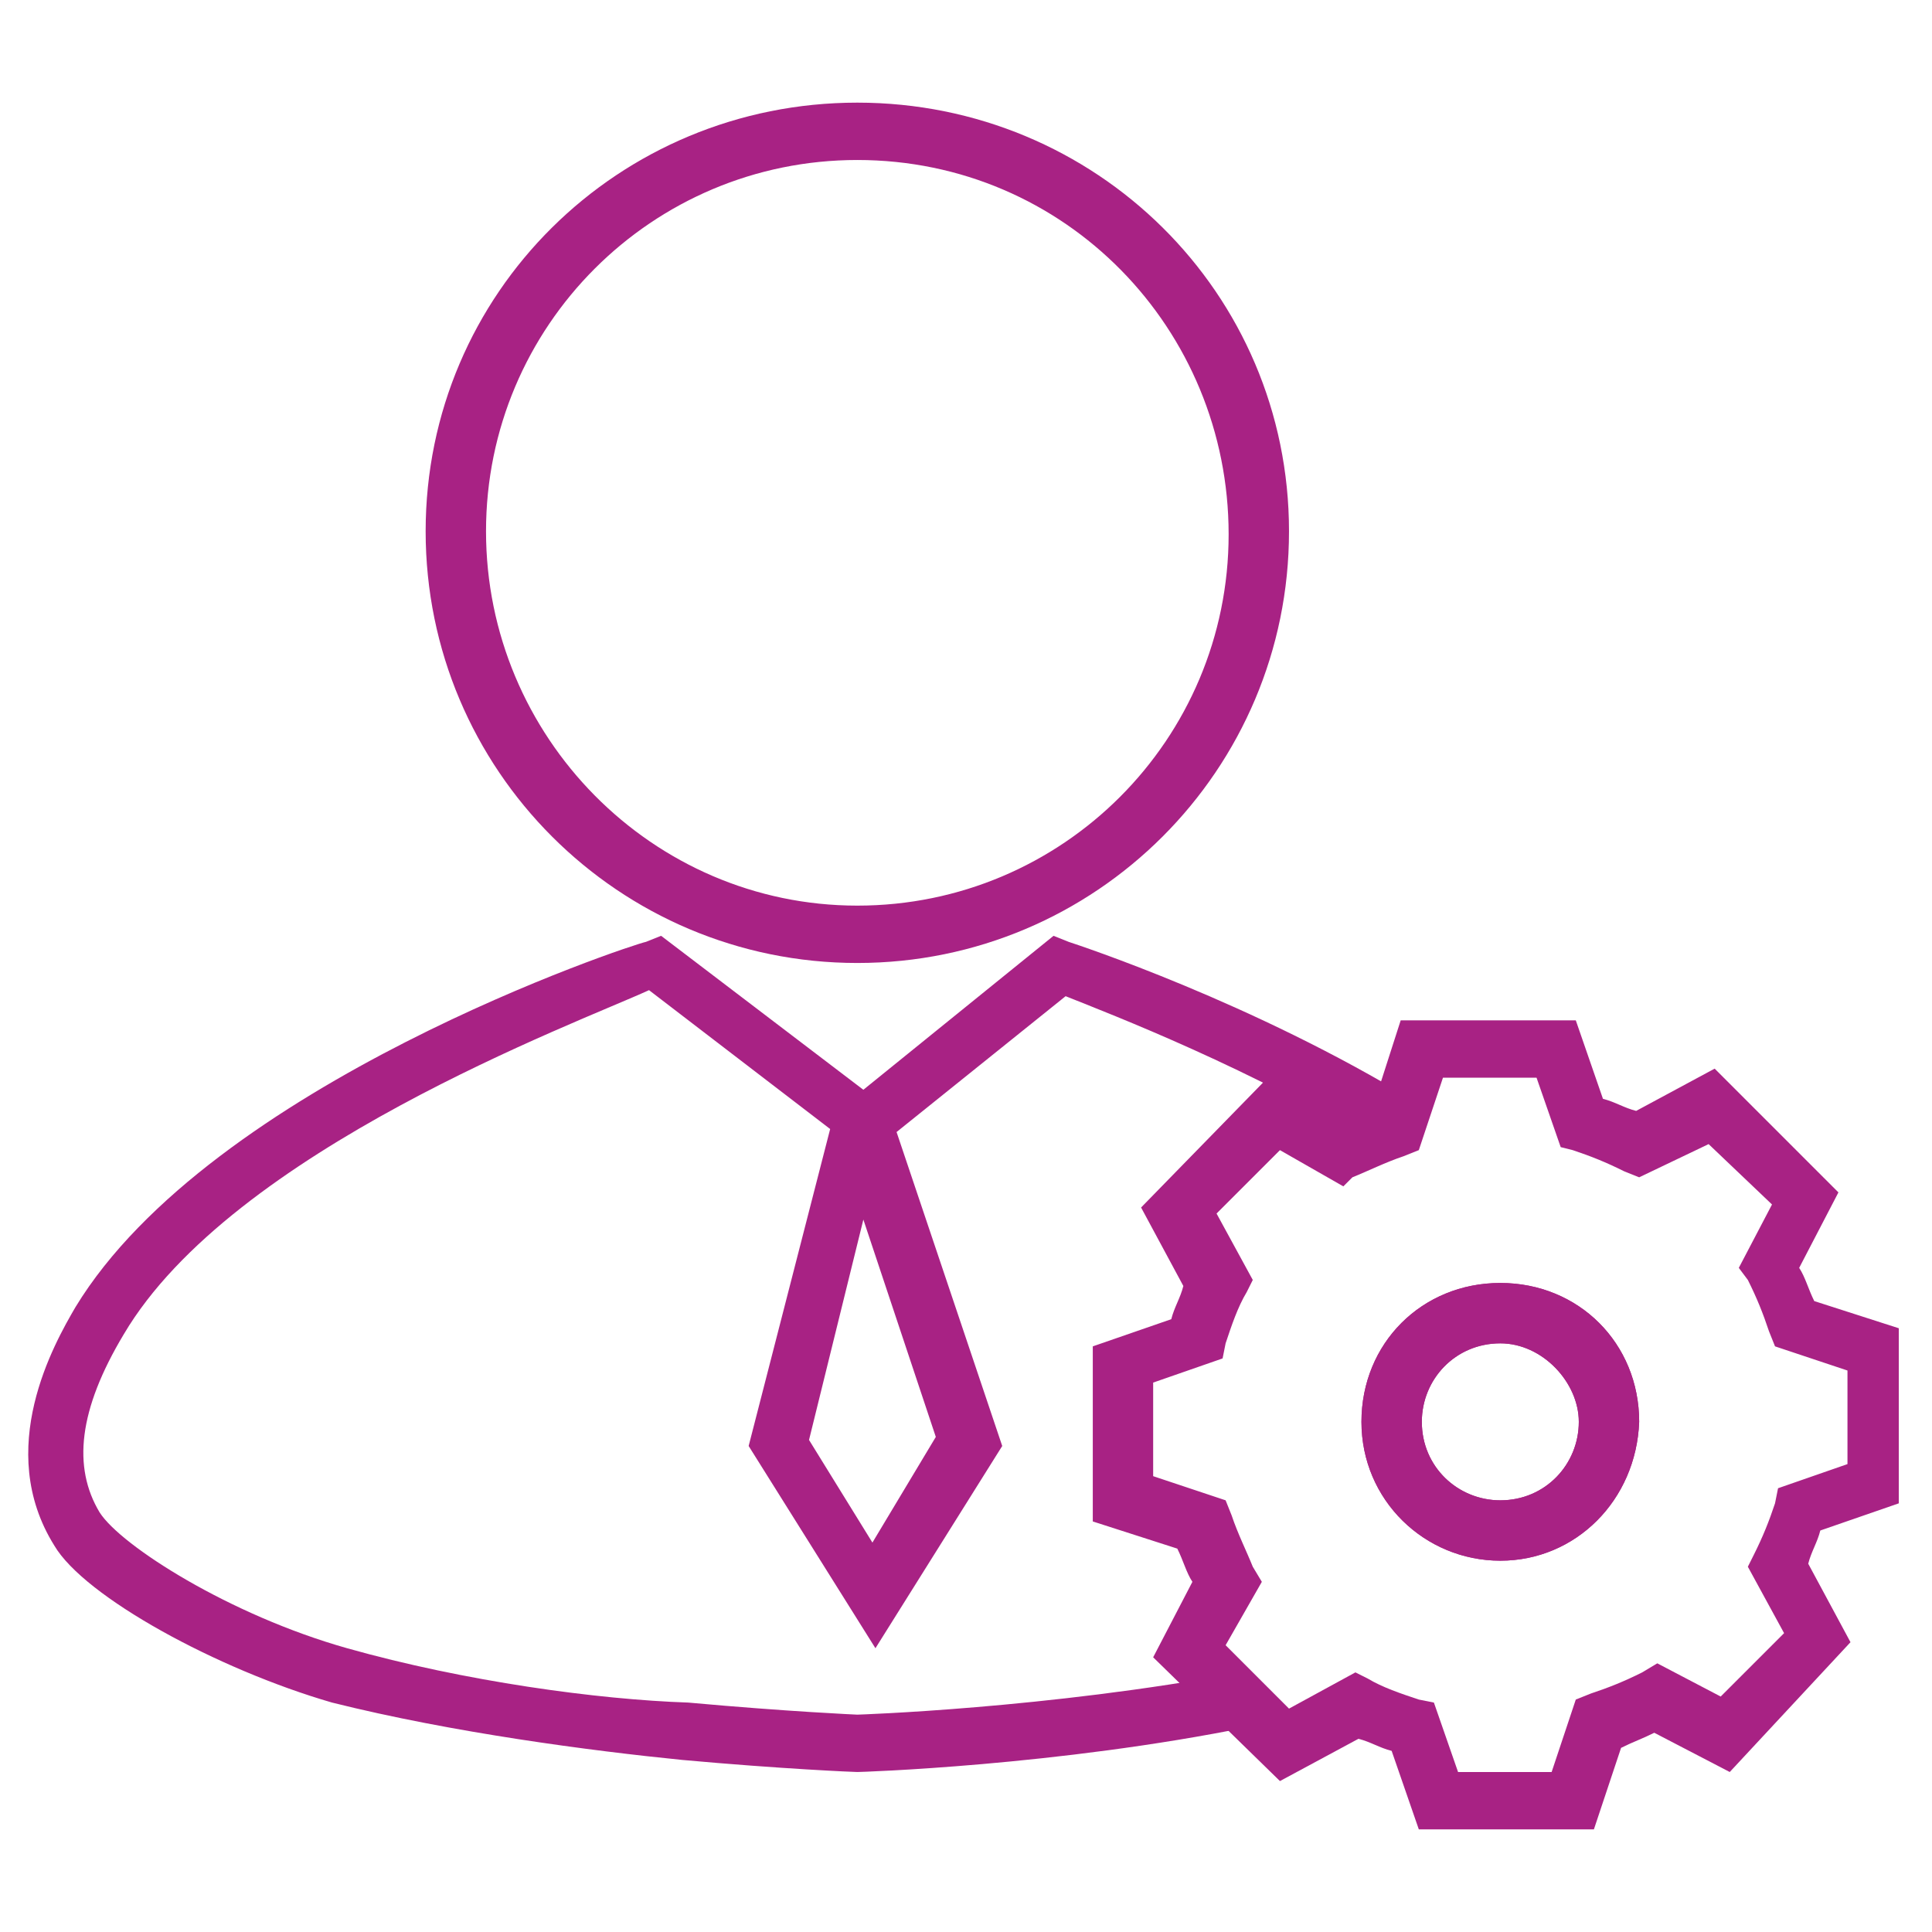
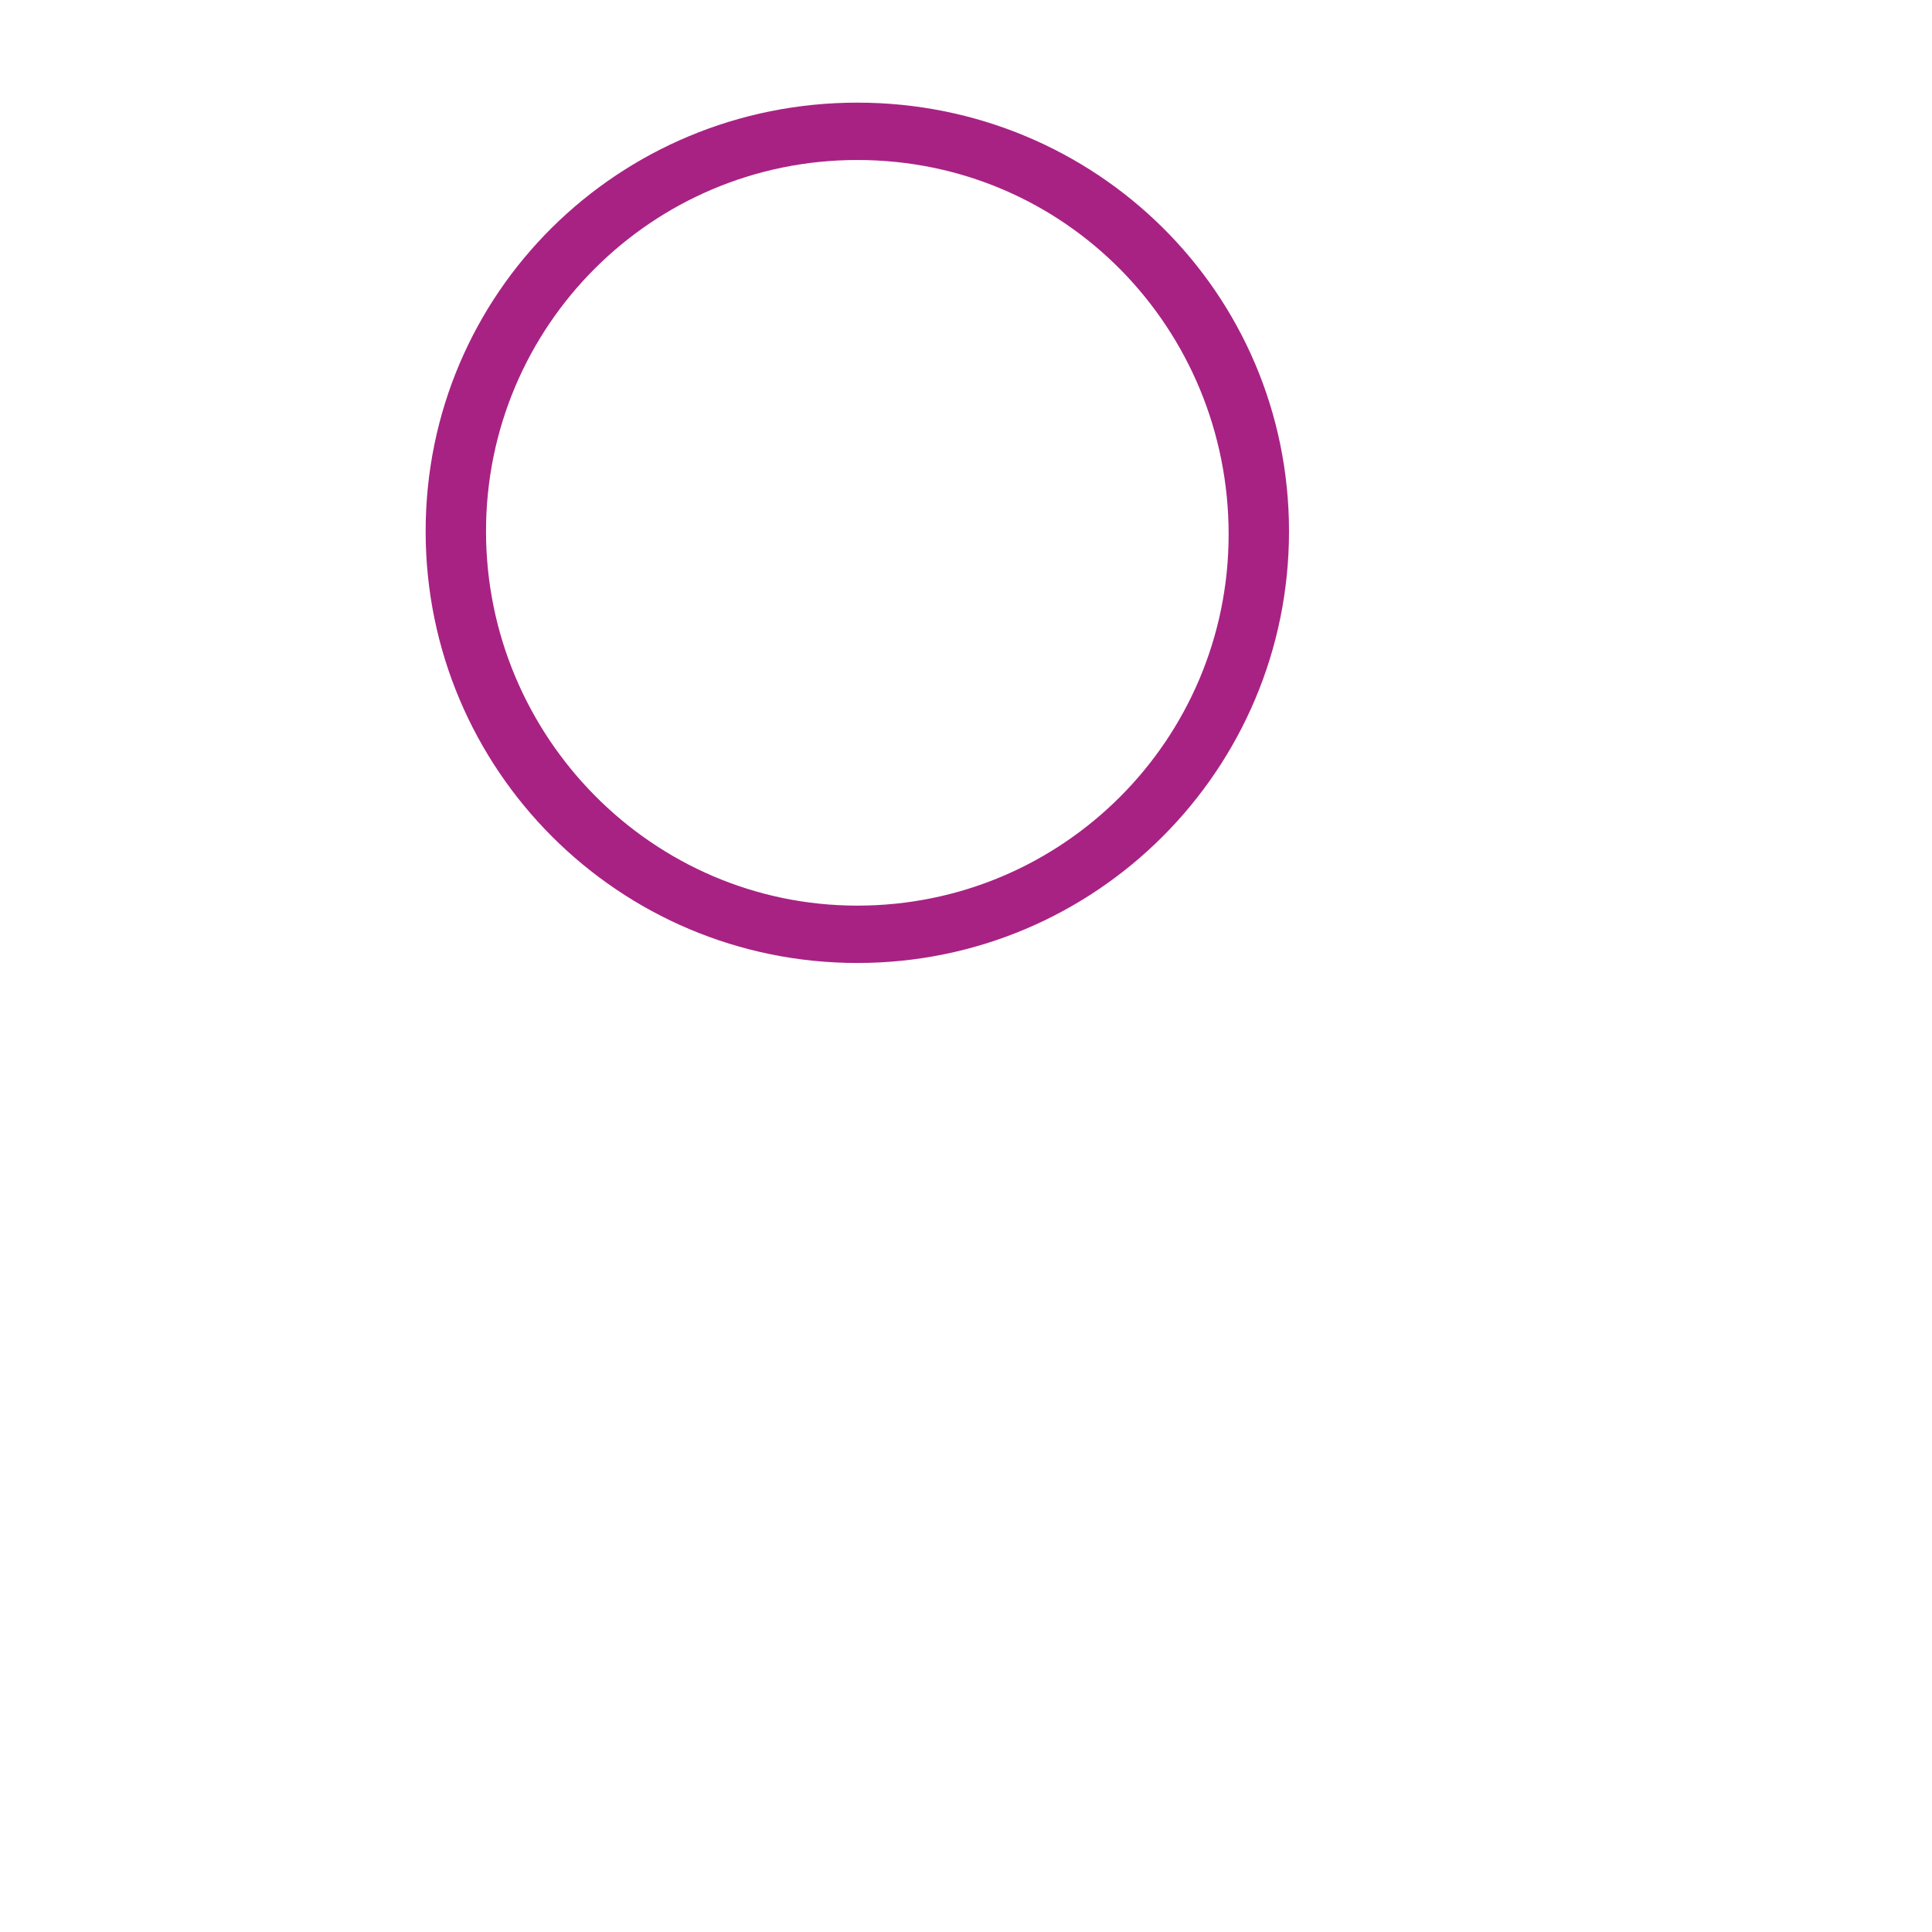
<svg xmlns="http://www.w3.org/2000/svg" id="SvgjsSvg1001" width="288" height="288" version="1.1">
  <defs id="SvgjsDefs1002" />
  <g id="SvgjsG1008">
    <svg enable-background="new 0 0 64 64" viewBox="0 0 64 64" width="288" height="288">
      <path fill="#a82284" d="M28.4,31.9c-7.9,0-14.3-6.4-14.3-14.3S20.5,3.4,28.4,3.4s14.3,6.3,14.3,14.2S36.3,31.9,28.4,31.9z M28.4,5.3    c-6.8,0-12.3,5.5-12.3,12.3s5.5,12.4,12.3,12.4s12.3-5.5,12.3-12.3S35.3,5.3,28.4,5.3z" class="color231f20 svgShape" />
-       <path fill="#a82284" d="M28.4,58.7c-0.1,0-2.5-0.1-5.8-0.4c-3-0.3-7.6-0.9-11.6-1.9c-3.8-1.1-8.2-3.5-9.2-5.2c-2-3.2,0-6.7,0.7-7.9    c4.5-7.4,18.4-12,18.9-12.1l0.5-0.2l6.7,5.1l6.3-5.1l0.5,0.2c0.3,0.1,6.1,2,11.5,5.3l-1,1.6c-4.4-2.7-9.1-4.5-10.6-5.1l-5.6,4.5    l3.5,10.4L29,54.6l-4.2-6.7l2.7-10.5l-6-4.6c-2.4,1.1-13.8,5.3-17.4,11.4c-1.5,2.5-1.7,4.4-0.8,5.9c0.7,1.1,4.3,3.4,8.2,4.5    c3.9,1.1,8.3,1.7,11.3,1.8c3.3,0.3,5.6,0.4,5.6,0.4s6.3-0.2,12.7-1.4l0.3,1.8C35,58.5,28.5,58.7,28.4,58.7z M26.8,47.7l2.1,3.4    l2.1-3.5l-2.4-7.2L26.8,47.7z M49.7,51.7c-2.5,0-4.6-2-4.6-4.6s2-4.6,4.6-4.6s4.6,2,4.6,4.6C54.2,49.7,52.2,51.7,49.7,51.7z     M49.7,44.5c-1.5,0-2.6,1.2-2.6,2.6c0,1.5,1.2,2.6,2.6,2.6c1.5,0,2.6-1.2,2.6-2.6C52.3,45.8,51.1,44.5,49.7,44.5z" class="color231f20 svgShape" />
-       <path fill="#a82284" d="M52.8,60.6H47l-0.9-2.6c-0.4-0.1-0.7-0.3-1.1-0.4l-2.6,1.4l-4.2-4.1l1.3-2.5c-0.2-0.3-0.3-0.7-0.5-1.1    l-2.8-0.9v-5.8l2.6-0.9c0.1-0.4,0.3-0.7,0.4-1.1L37.8,40l4.1-4.2l2.5,1.3c0.3-0.2,0.7-0.3,1.1-0.5l0.9-2.8h5.8l0.9,2.6    c0.4,0.1,0.7,0.3,1.1,0.4l2.6-1.4l4.1,4.1L59.6,42c0.2,0.3,0.3,0.7,0.5,1.1l2.8,0.9v5.8l-2.6,0.9c-0.1,0.4-0.3,0.7-0.4,1.1    l1.4,2.6l-4,4.3l-2.5-1.3c-0.4,0.2-0.7,0.3-1.1,0.5L52.8,60.6z M48.3,58.7h3.1l0.8-2.4l0.5-0.2c0.6-0.2,1.1-0.4,1.7-0.7l0.5-0.3    l2.1,1.1l2.1-2.1l-1.2-2.2l0.2-0.4c0.3-0.6,0.5-1.1,0.7-1.7l0.1-0.5l2.3-0.8v-3.1l-2.4-0.8l-0.2-0.5c-0.2-0.6-0.4-1.1-0.7-1.7    L57.6,42l1.1-2.1l-2.1-2L54.3,39l-0.5-0.2c-0.6-0.3-1.1-0.5-1.7-0.7L51.7,38l-0.8-2.3h-3.1l-0.8,2.4l-0.5,0.2    c-0.6,0.2-1.2,0.5-1.7,0.7l-0.3,0.3l-2.1-1.2l-2.1,2.1l1.2,2.2l-0.2,0.4c-0.3,0.5-0.5,1.1-0.7,1.7L40.5,45l-2.3,0.8v3.1l2.4,0.8    l0.2,0.5c0.2,0.6,0.5,1.2,0.7,1.7l0.3,0.5l-1.2,2.1l2.1,2.1l2.2-1.2l0.4,0.2c0.5,0.3,1.1,0.5,1.7,0.7l0.5,0.1L48.3,58.7z     M49.7,51.7c-2.5,0-4.6-2-4.6-4.6s2-4.6,4.6-4.6s4.6,2,4.6,4.6C54.2,49.7,52.2,51.7,49.7,51.7z M49.7,44.5c-1.5,0-2.6,1.2-2.6,2.6    c0,1.5,1.2,2.6,2.6,2.6c1.5,0,2.6-1.2,2.6-2.6C52.3,45.8,51.1,44.5,49.7,44.5z" class="color231f20 svgShape" />
    </svg>
  </g>
</svg>